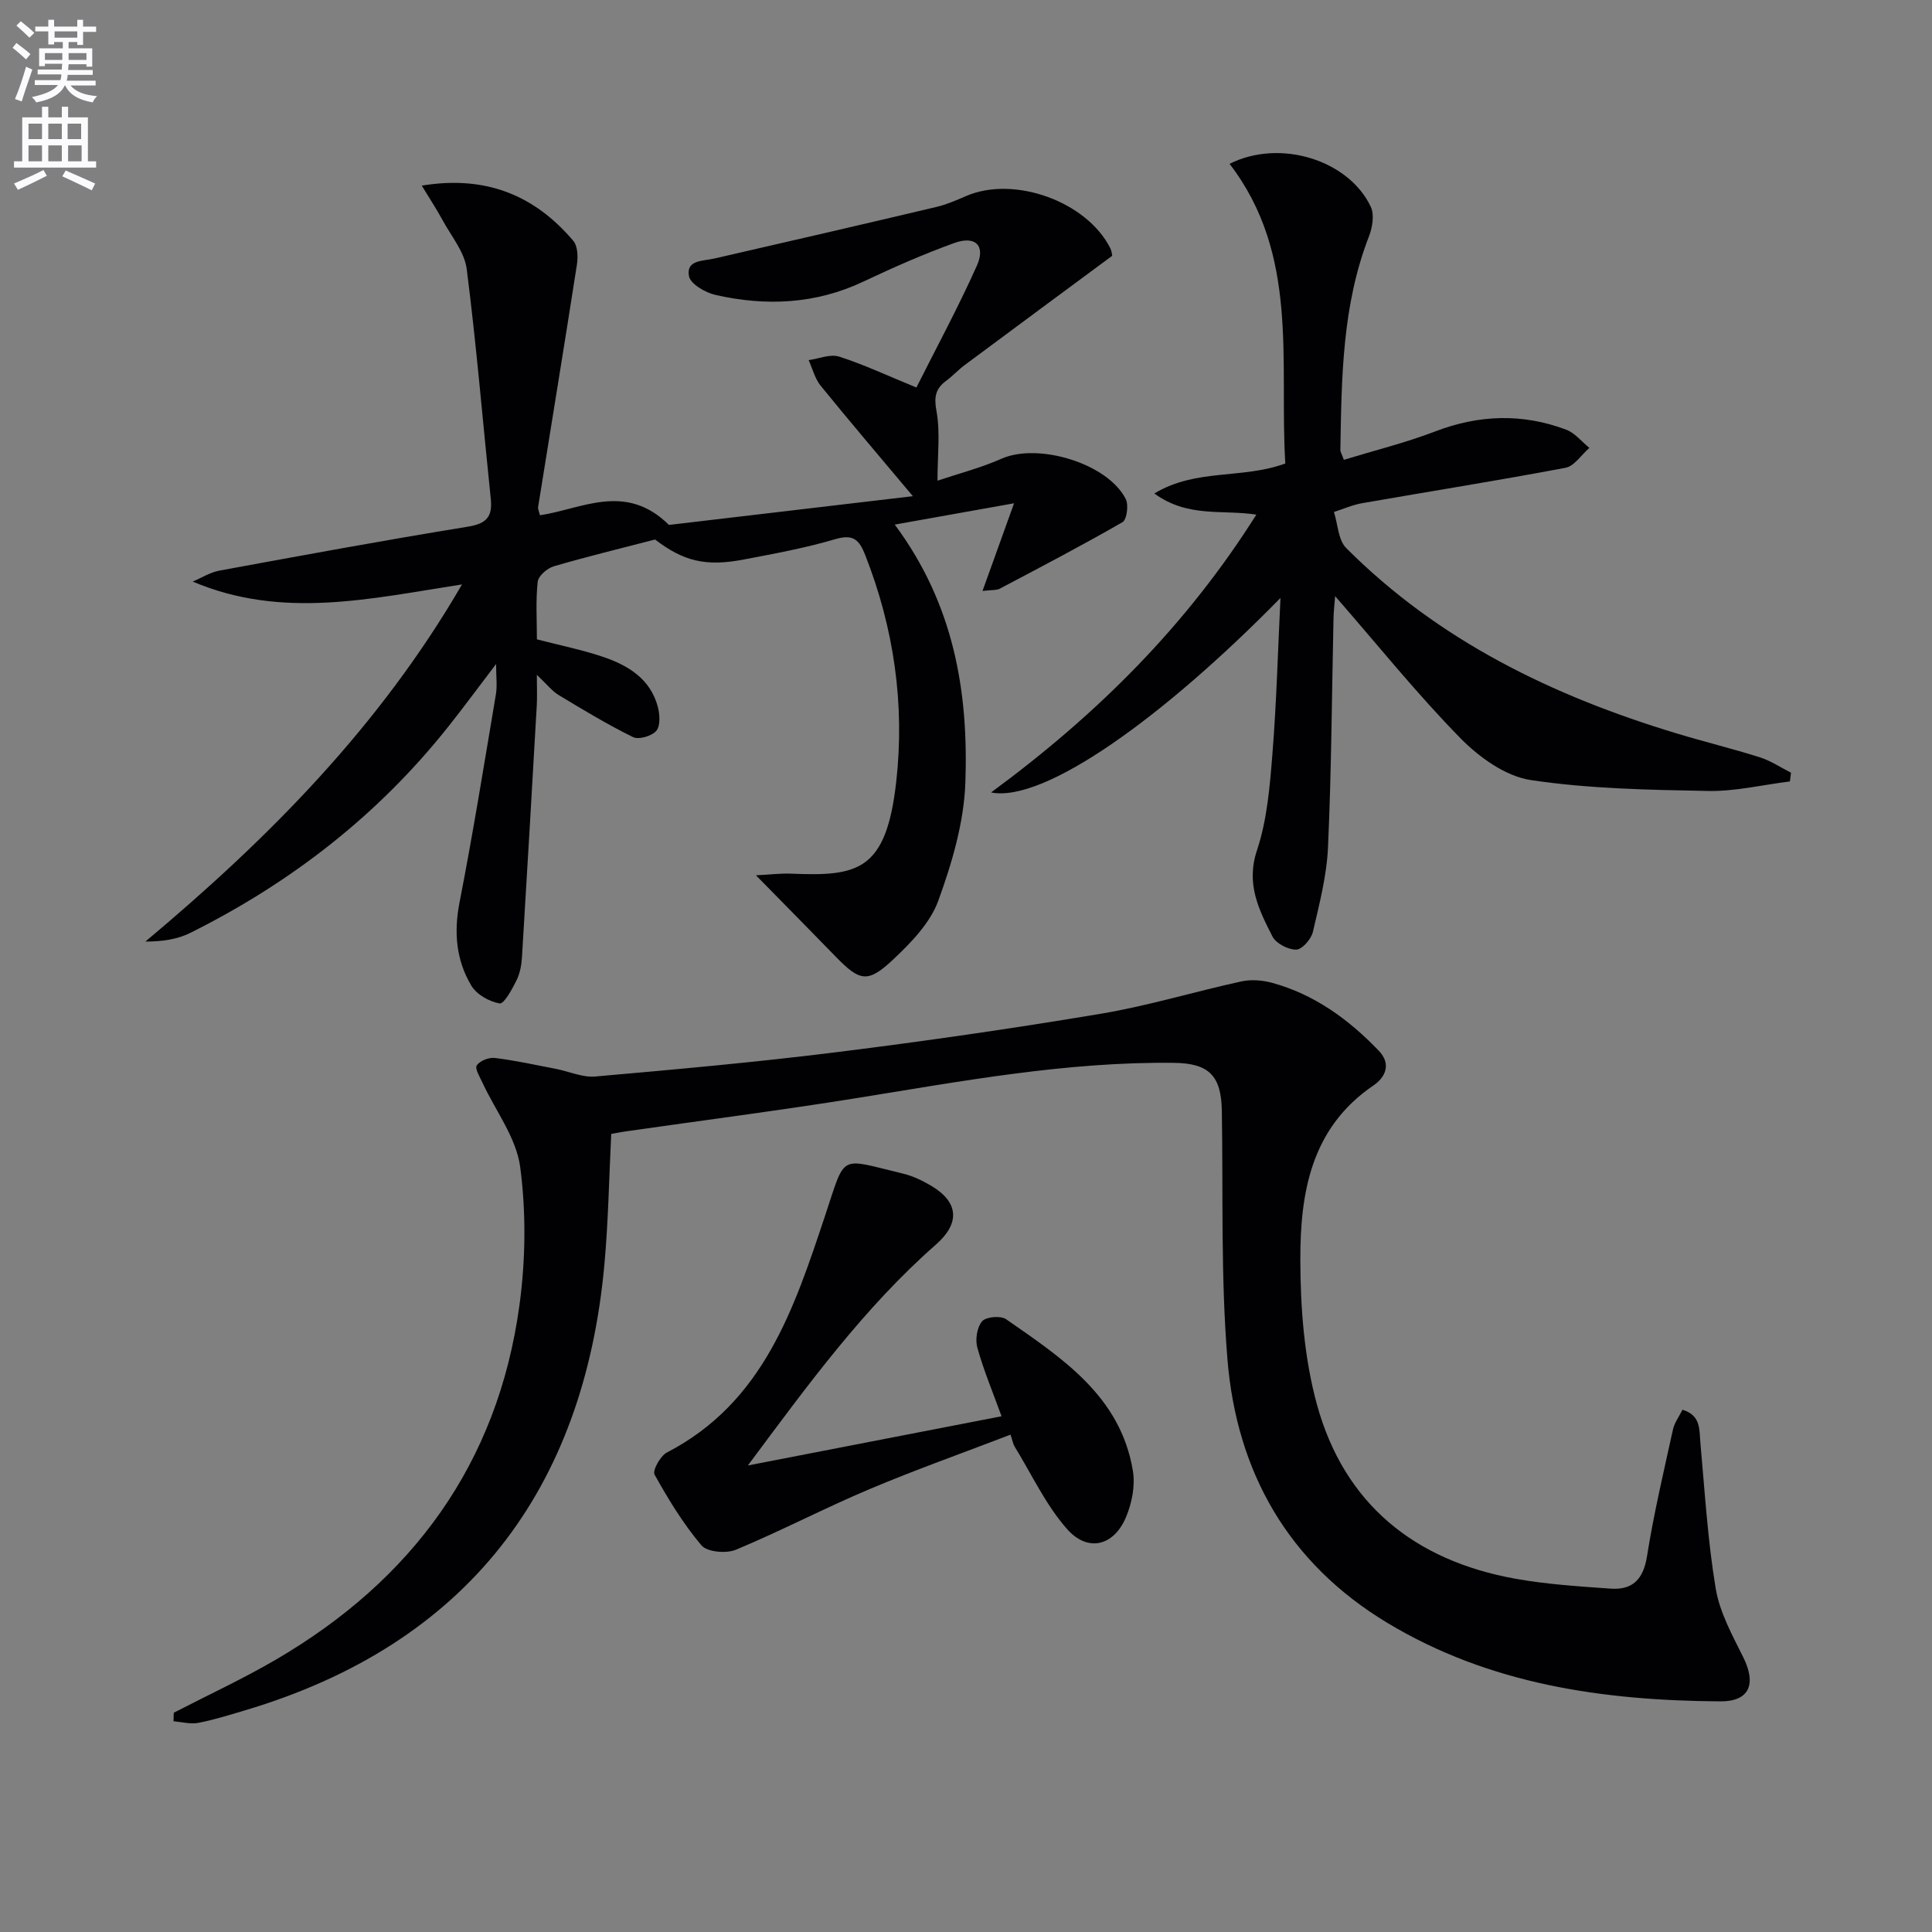
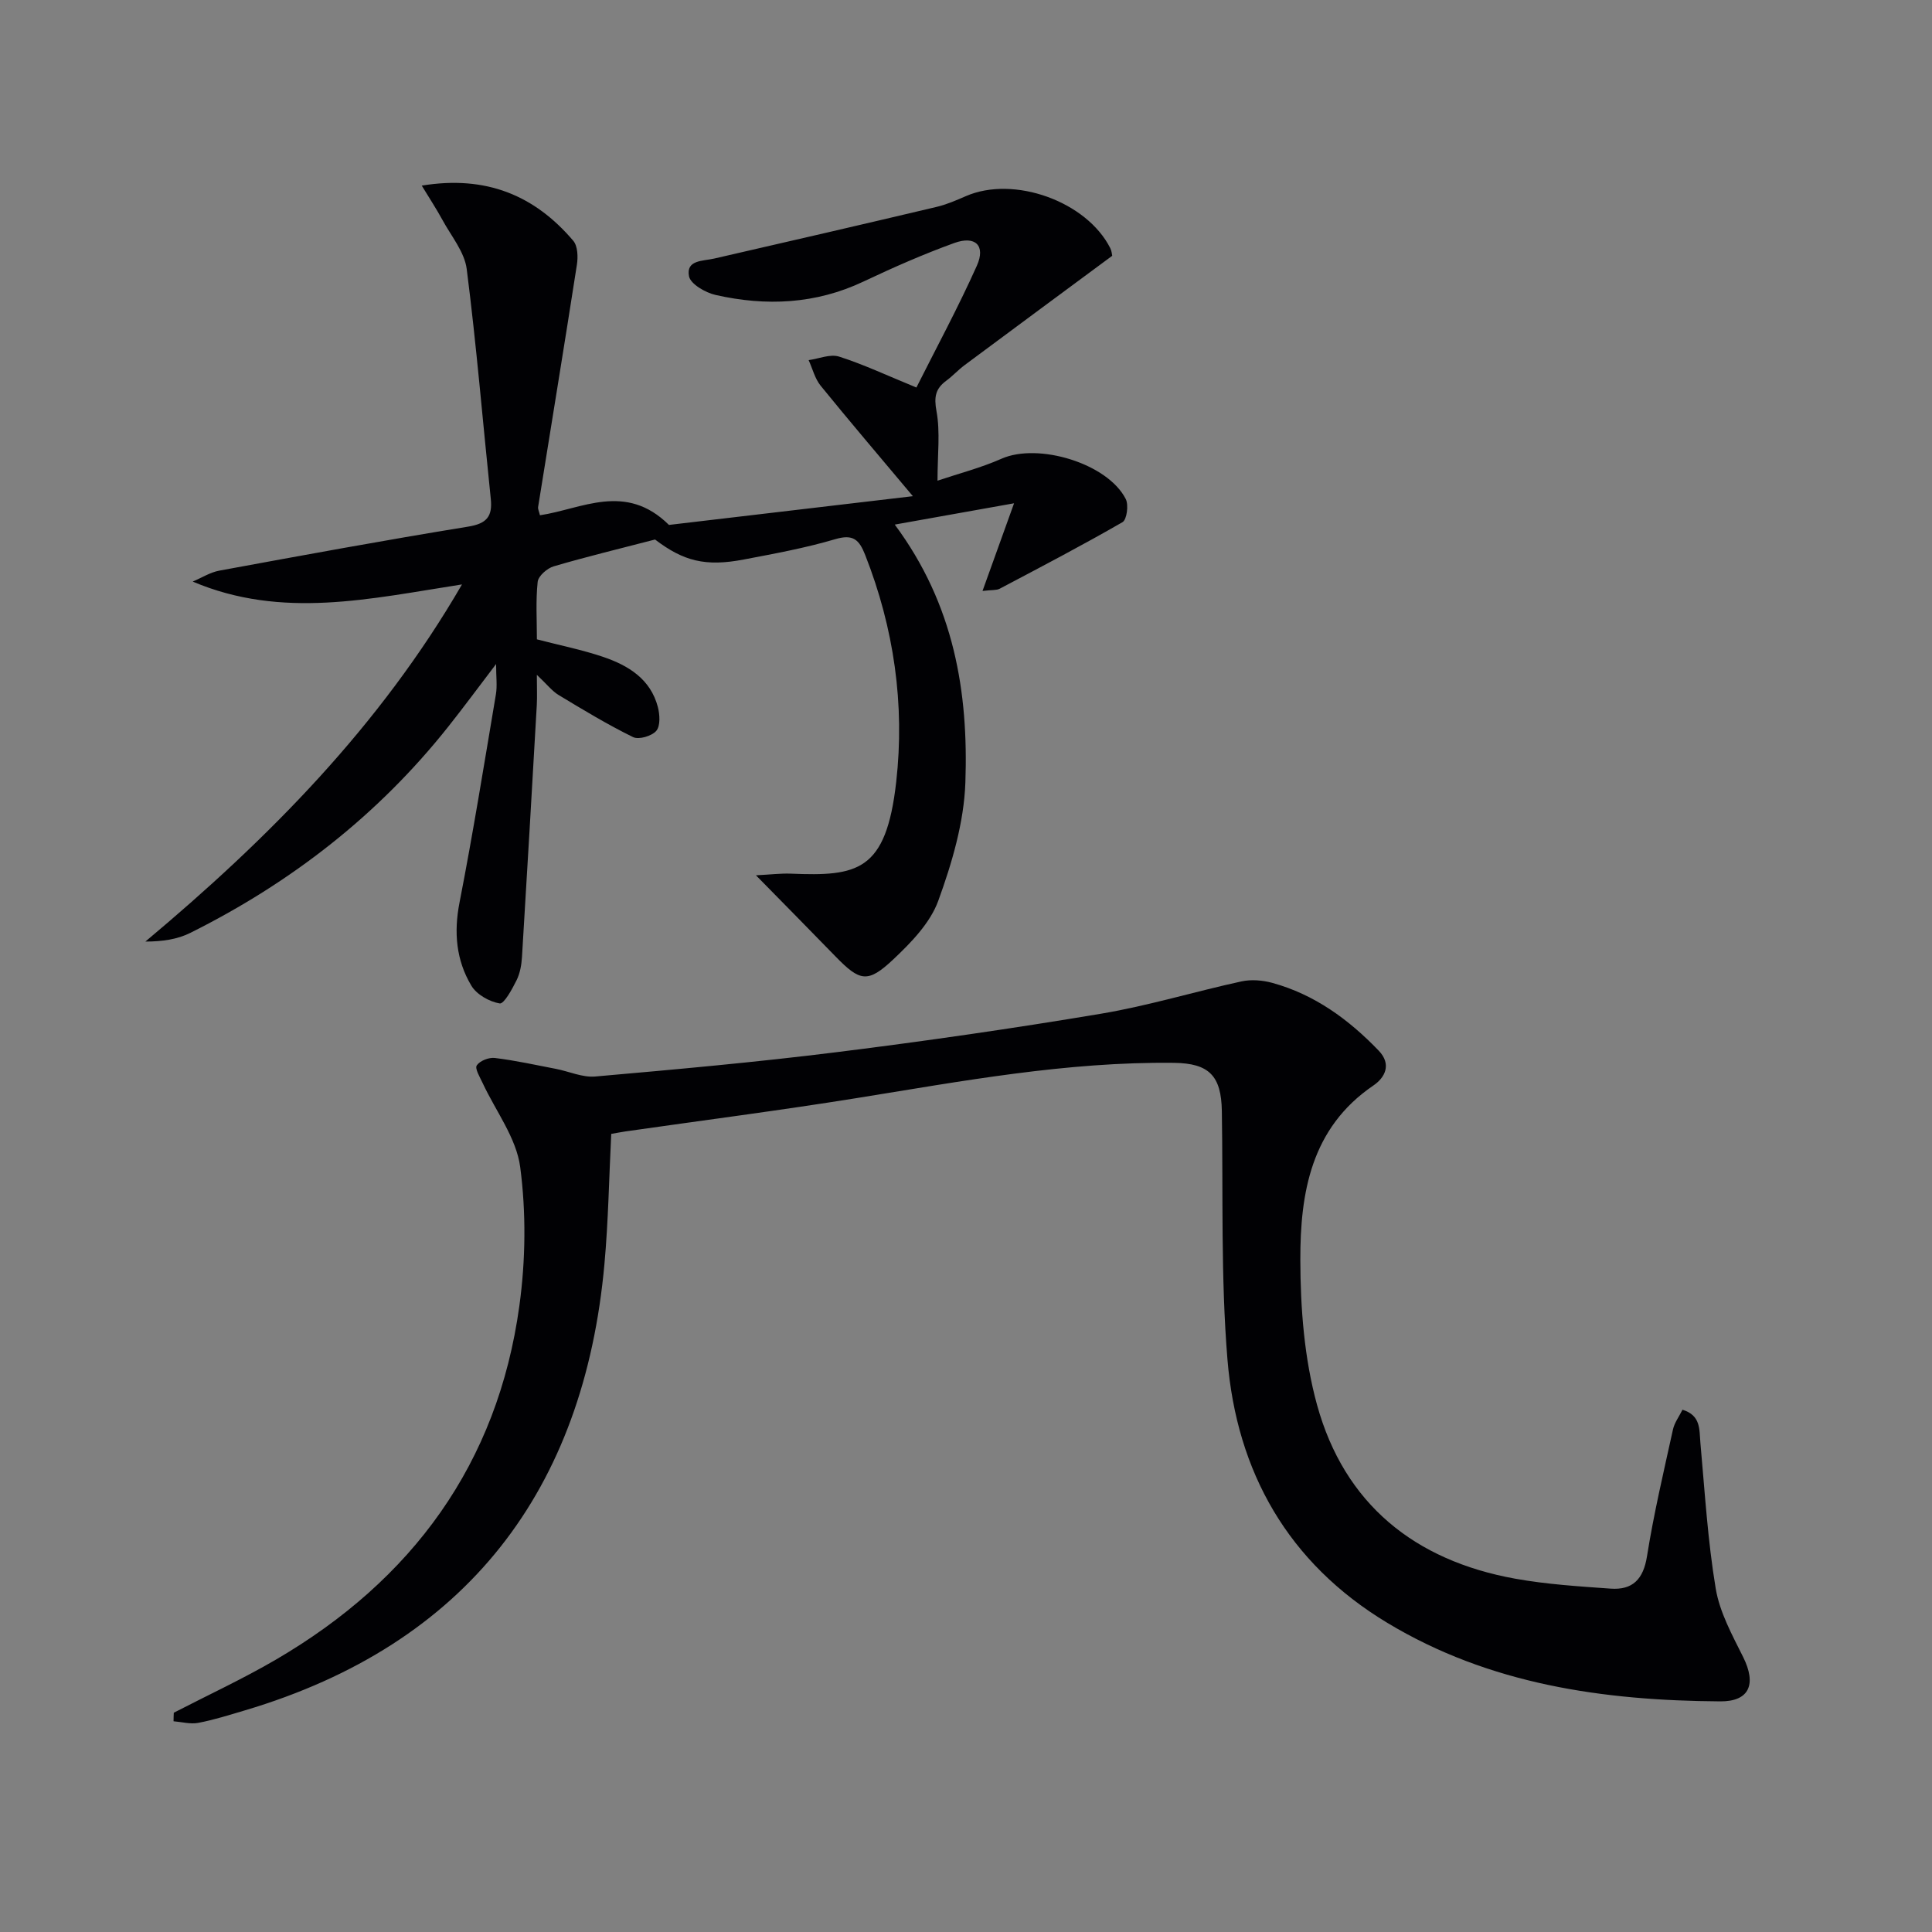
<svg xmlns="http://www.w3.org/2000/svg" enable-background="new 0 0 400 400" viewBox="0 0 400 400">
  <rect x="0" y="0" width="400" height="400" fill="#808080" stroke="none" />
-   <path d="m2.6 9.9.8-1c.9.7 1.9 1.4 2.9 2.3l-.9 1.1c-1.1-1-2-1.8-2.8-2.4zm.5 10.6c.9-2.1 1.6-4.3 2.3-6.7.4.2.8.4 1.3.6-.7 2.1-1.5 4.3-2.2 6.6zm.3-15.2.9-.9c1 .8 2 1.6 2.8 2.4l-1 1c-.9-.9-1.8-1.7-2.7-2.5zm12.6-1.2h1.2v1.4h2.7v1.1h-2.7v2.7h-1.2v-.6h-1.8v1.3h4.9v3.8h-1.2v-.5h-3.7c0 .4-.1.9-.1 1.2h5.1v1h-5.2c0 .5-.1.9-.2 1.2h6v1h-5.2c1.1 1.3 2.9 2 5.5 2.2-.4.4-.7.8-.9 1.3-2.9-.5-4.8-1.6-5.7-3.5h-.1c-.8 1.7-2.7 2.9-5.9 3.5-.2-.4-.6-.8-.9-1.1 2.8-.6 4.6-1.4 5.4-2.5h-4.8v-1h5.3c.1-.3.2-.7.2-1.2h-4.9v-1h5c0-.4 0-.8.1-1.2h-3.6v.5h-1.2v-3.7h4.9v-1.3h-1.8v.5h-1.2v-2.7h-2.7v-1h2.7v-1.4h1.2v1.4h4.8zm-6.7 8.3h3.6c0-.4 0-.9 0-1.4h-3.6zm1.9-4.6h4.8v-1.3h-4.7v1.3zm6.7 3.2h-3.7v1.4h3.7z" fill="#fbfafc" />
-   <path d="m8.7 22.1h1.3v2.2h2.8v-2.2h1.3v2.2h4.1v9.1h1.7v1.3h-17v-1.3h1.7v-9.1h4.1zm.3 13.1.7 1.2c-1.8.9-3.8 1.9-6 2.9-.2-.4-.5-.8-.8-1.3 2.3-1 4.4-1.9 6.1-2.8zm-3.1-6.4h2.8v-3.2h-2.8zm0 4.6h2.8v-3.3h-2.8zm4.1-4.6h2.8v-3.2h-2.8zm0 4.6h2.8v-3.3h-2.8zm3.6 1.9c2.1.9 4.1 1.8 6.1 2.7l-.7 1.4c-2.2-1.1-4.2-2-6.1-2.9zm3.2-9.7h-2.8v3.2h2.8zm-2.7 7.8h2.8v-3.3h-2.8z" fill="#fbfafc" />
  <g fill="#010104">
    <path d="m95.65 121c-18.98 2.94-37.23 7.27-55.75-.59 1.84-.78 3.61-1.92 5.53-2.27 17.13-3.15 34.27-6.31 51.46-9.1 3.89-.63 5.1-2.1 4.72-5.77-1.65-15.86-2.96-31.75-4.98-47.56-.45-3.55-3.22-6.84-5.03-10.18-1.23-2.26-2.65-4.42-4.28-7.1 13.35-2.19 23.39 2.04 31.37 11.42.93 1.1 1 3.35.75 4.96-2.6 16.73-5.35 33.44-8.03 50.16-.07.43.2.92.38 1.71 8.64-1.28 17.71-6.9 26.71 2 15.55-1.83 32.46-3.83 50.5-5.95-6.91-8.24-13.1-15.49-19.1-22.88-1.19-1.47-1.67-3.51-2.48-5.29 2.11-.29 4.46-1.31 6.3-.73 5.03 1.6 9.84 3.87 16.01 6.4 4.08-8.12 8.63-16.53 12.52-25.22 1.86-4.16-.31-6.28-4.67-4.7-6.39 2.31-12.63 5.06-18.78 7.97-9.92 4.7-20.19 5.15-30.64 2.79-2.11-.48-5.2-2.26-5.51-3.88-.65-3.4 2.87-3.12 5.23-3.66 15.35-3.52 30.69-7.06 46.01-10.69 2.09-.49 4.1-1.37 6.08-2.23 9.95-4.33 25.03 1.08 29.91 10.79.29.58.33 1.29.39 1.56-10.29 7.61-20.43 15.1-30.55 22.63-1.33.99-2.47 2.25-3.8 3.23-2.25 1.66-2.57 3.37-2.03 6.31.8 4.34.21 8.94.21 14.39 4.36-1.47 8.97-2.65 13.26-4.55 7.6-3.36 21.99.97 25.72 8.36.62 1.23.22 4.26-.68 4.78-8.35 4.81-16.9 9.28-25.43 13.78-.66.35-1.57.22-3.55.46 2.13-5.92 4.03-11.2 6.53-18.15-9 1.61-16.48 2.94-24.7 4.41 12.33 16.6 15.27 34.75 14.62 53.42-.29 8.25-2.77 16.65-5.62 24.49-1.67 4.57-5.6 8.62-9.28 12.09-5.32 5.01-6.93 4.6-11.97-.57-5.17-5.32-10.38-10.6-16.49-16.82 3.14-.16 5.18-.42 7.2-.34 13.84.57 19.75-.43 21.84-18.99 1.81-16.03-.46-31.84-6.43-47.01-1.25-3.17-2.5-4.34-6.19-3.25-6.19 1.83-12.59 3-18.94 4.21-7.98 1.53-12.53.31-18.37-4.14-7.38 1.92-14.24 3.57-21 5.56-1.35.4-3.17 2-3.3 3.2-.42 3.93-.16 7.93-.16 11.91 4.87 1.27 9.43 2.17 13.79 3.66 5.16 1.76 9.74 4.57 11.25 10.34.41 1.57.55 3.92-.32 4.94-.92 1.08-3.62 1.88-4.81 1.3-5.28-2.59-10.34-5.65-15.39-8.7-1.37-.82-2.4-2.19-4.53-4.19 0 2.77.08 4.49-.01 6.2-1 17.41-2 34.82-3.07 52.23-.1 1.64-.41 3.38-1.13 4.82-.91 1.83-2.59 4.93-3.49 4.78-2.14-.36-4.78-1.85-5.87-3.69-3.14-5.26-3.65-11.02-2.44-17.21 2.79-14.31 5.11-28.71 7.53-43.09.3-1.76.04-3.61.04-6.28-3.59 4.71-6.67 8.9-9.91 12.98-14.53 18.31-32.55 32.28-53.39 42.68-2.68 1.34-5.79 1.8-9.31 1.8 25.49-21.34 48.49-44.52 65.55-73.94z" />
-     <path d="m35.98 354.6c7.05-3.64 14.28-6.99 21.12-10.98 28.26-16.49 45.94-40.56 50.43-73.27 1.3-9.44 1.41-19.32.17-28.74-.8-6.03-5.09-11.6-7.78-17.39-.56-1.21-1.65-2.99-1.21-3.64.64-.96 2.51-1.69 3.74-1.54 4.25.52 8.45 1.45 12.66 2.26 2.72.53 5.48 1.81 8.12 1.58 16.71-1.47 33.43-2.97 50.07-5.05 18.28-2.28 36.53-4.91 54.7-7.96 9.77-1.64 19.32-4.57 29.03-6.68 2.02-.44 4.36-.25 6.37.3 8.76 2.4 15.83 7.57 22.04 14.03 2.76 2.87 1.28 5.61-1.11 7.23-12.93 8.8-15.14 22.26-15.11 36.1.02 10.03.81 20.4 3.46 30.02 5.67 20.53 20.21 32.23 41.02 35.98 6.5 1.17 13.16 1.59 19.77 2.06 4.54.32 6.76-1.93 7.52-6.68 1.4-8.82 3.46-17.54 5.38-26.27.3-1.39 1.25-2.64 1.97-4.09 3.84 1.18 3.46 4.08 3.71 6.87.91 10.07 1.51 20.2 3.17 30.15.82 4.93 3.42 9.64 5.7 14.22 2.76 5.57 1.3 9.18-4.77 9.14-24.2-.16-47.76-3.49-68.96-16.28-20.49-12.36-31.15-31.2-33.06-54.53-1.4-17.05-.88-34.27-1.16-51.41-.12-7.26-2.6-9.9-9.93-9.98-22.24-.26-43.98 3.81-65.81 7.32-15.87 2.55-31.83 4.6-47.74 6.88-.97.14-1.93.34-2.94.51-.46 9.13-.6 18.08-1.41 26.97-4.22 46.65-28.4 78.71-74.49 92.4-3.18.94-6.35 1.95-9.6 2.57-1.63.31-3.41-.19-5.12-.33 0-.61.03-1.19.05-1.77z" />
-     <path d="m265.11 123.8c-24.22 24.71-48.91 42.45-59.92 40.27 22.15-16.29 40.51-34.66 54.92-57.52-7.05-1.1-14.16.7-21.12-4.38 8.68-5.23 18.11-2.91 27.12-6.21-1.29-20.95 3.01-43.11-11.54-62.04 10.5-5.28 24.75-.73 29.25 8.93.76 1.64.32 4.25-.39 6.09-5.55 14.27-5.67 29.23-5.92 44.18-.01.45.3.9.72 2.08 6.32-1.93 12.74-3.52 18.86-5.86 9.1-3.49 18.12-3.79 27.17-.38 1.82.68 3.21 2.48 4.8 3.77-1.64 1.42-3.1 3.77-4.94 4.12-14 2.65-28.08 4.88-42.11 7.33-1.99.35-3.89 1.2-5.83 1.82.81 2.53.87 5.8 2.54 7.47 19.16 19.21 42.79 30.63 68.42 38.38 5.71 1.73 11.52 3.14 17.21 4.94 2.26.72 4.31 2.1 6.46 3.19-.08.6-.16 1.2-.23 1.81-5.65.7-11.31 2.08-16.94 1.97-12.27-.23-24.64-.44-36.73-2.26-5.22-.79-10.69-4.73-14.57-8.69-8.94-9.12-16.98-19.13-25.92-29.39-.14 1.89-.3 3.23-.33 4.57-.35 15.8-.43 31.62-1.14 47.41-.26 5.9-1.79 11.78-3.14 17.57-.35 1.49-2.24 3.63-3.45 3.64-1.67.02-4.17-1.27-4.91-2.72-2.81-5.52-5.53-10.87-3.21-17.83 2.12-6.36 2.67-13.33 3.21-20.09.85-10.71 1.13-21.45 1.66-32.17z" />
-     <path d="m154.84 303.41c18.33-3.55 35.31-6.85 52.52-10.19-1.8-4.96-3.7-9.49-5.01-14.19-.47-1.68-.08-4.23.99-5.48.8-.93 3.84-1.2 4.96-.42 11.6 8.07 23.72 15.94 26.26 31.44.5 3.06-.22 6.69-1.46 9.6-2.52 5.92-7.89 7.27-12.19 2.39-4.4-4.99-7.31-11.31-10.84-17.06-.33-.54-.43-1.21-.85-2.47-9.87 3.79-19.67 7.26-29.22 11.29-9.32 3.93-18.31 8.65-27.65 12.54-1.99.83-5.94.48-7.12-.91-3.77-4.45-6.86-9.53-9.71-14.65-.47-.84 1.2-3.88 2.56-4.58 20.01-10.36 26.33-29.79 32.77-49.1 4.33-13 2.71-11.82 16.06-8.65 2.07.49 4.09 1.47 5.93 2.56 5.73 3.42 5.9 7.78.95 12.13-14.84 13.03-26.39 28.87-38.95 45.75z" />
+     <path d="m35.98 354.6c7.05-3.64 14.28-6.99 21.12-10.98 28.26-16.49 45.94-40.56 50.43-73.27 1.3-9.44 1.41-19.32.17-28.74-.8-6.03-5.09-11.6-7.78-17.39-.56-1.21-1.65-2.99-1.21-3.64.64-.96 2.51-1.69 3.74-1.54 4.25.52 8.45 1.45 12.66 2.26 2.72.53 5.48 1.81 8.12 1.58 16.71-1.47 33.43-2.97 50.07-5.05 18.28-2.28 36.53-4.91 54.7-7.96 9.77-1.64 19.32-4.57 29.03-6.68 2.02-.44 4.36-.25 6.37.3 8.76 2.4 15.83 7.57 22.04 14.03 2.76 2.87 1.28 5.61-1.11 7.23-12.93 8.8-15.14 22.26-15.11 36.1.02 10.03.81 20.4 3.46 30.02 5.67 20.53 20.21 32.23 41.02 35.98 6.5 1.17 13.16 1.59 19.77 2.06 4.54.32 6.76-1.93 7.52-6.68 1.4-8.82 3.46-17.54 5.38-26.27.3-1.39 1.25-2.64 1.97-4.09 3.84 1.18 3.46 4.08 3.71 6.87.91 10.07 1.51 20.2 3.17 30.15.82 4.93 3.42 9.64 5.7 14.22 2.76 5.57 1.3 9.18-4.77 9.14-24.2-.16-47.76-3.49-68.96-16.28-20.49-12.36-31.15-31.2-33.06-54.53-1.4-17.05-.88-34.27-1.16-51.41-.12-7.26-2.6-9.9-9.93-9.98-22.24-.26-43.98 3.81-65.81 7.32-15.87 2.55-31.83 4.6-47.74 6.88-.97.14-1.93.34-2.94.51-.46 9.13-.6 18.08-1.41 26.97-4.22 46.65-28.4 78.71-74.49 92.4-3.18.94-6.35 1.95-9.6 2.57-1.63.31-3.41-.19-5.12-.33 0-.61.03-1.19.05-1.77" />
  </g>
</svg>